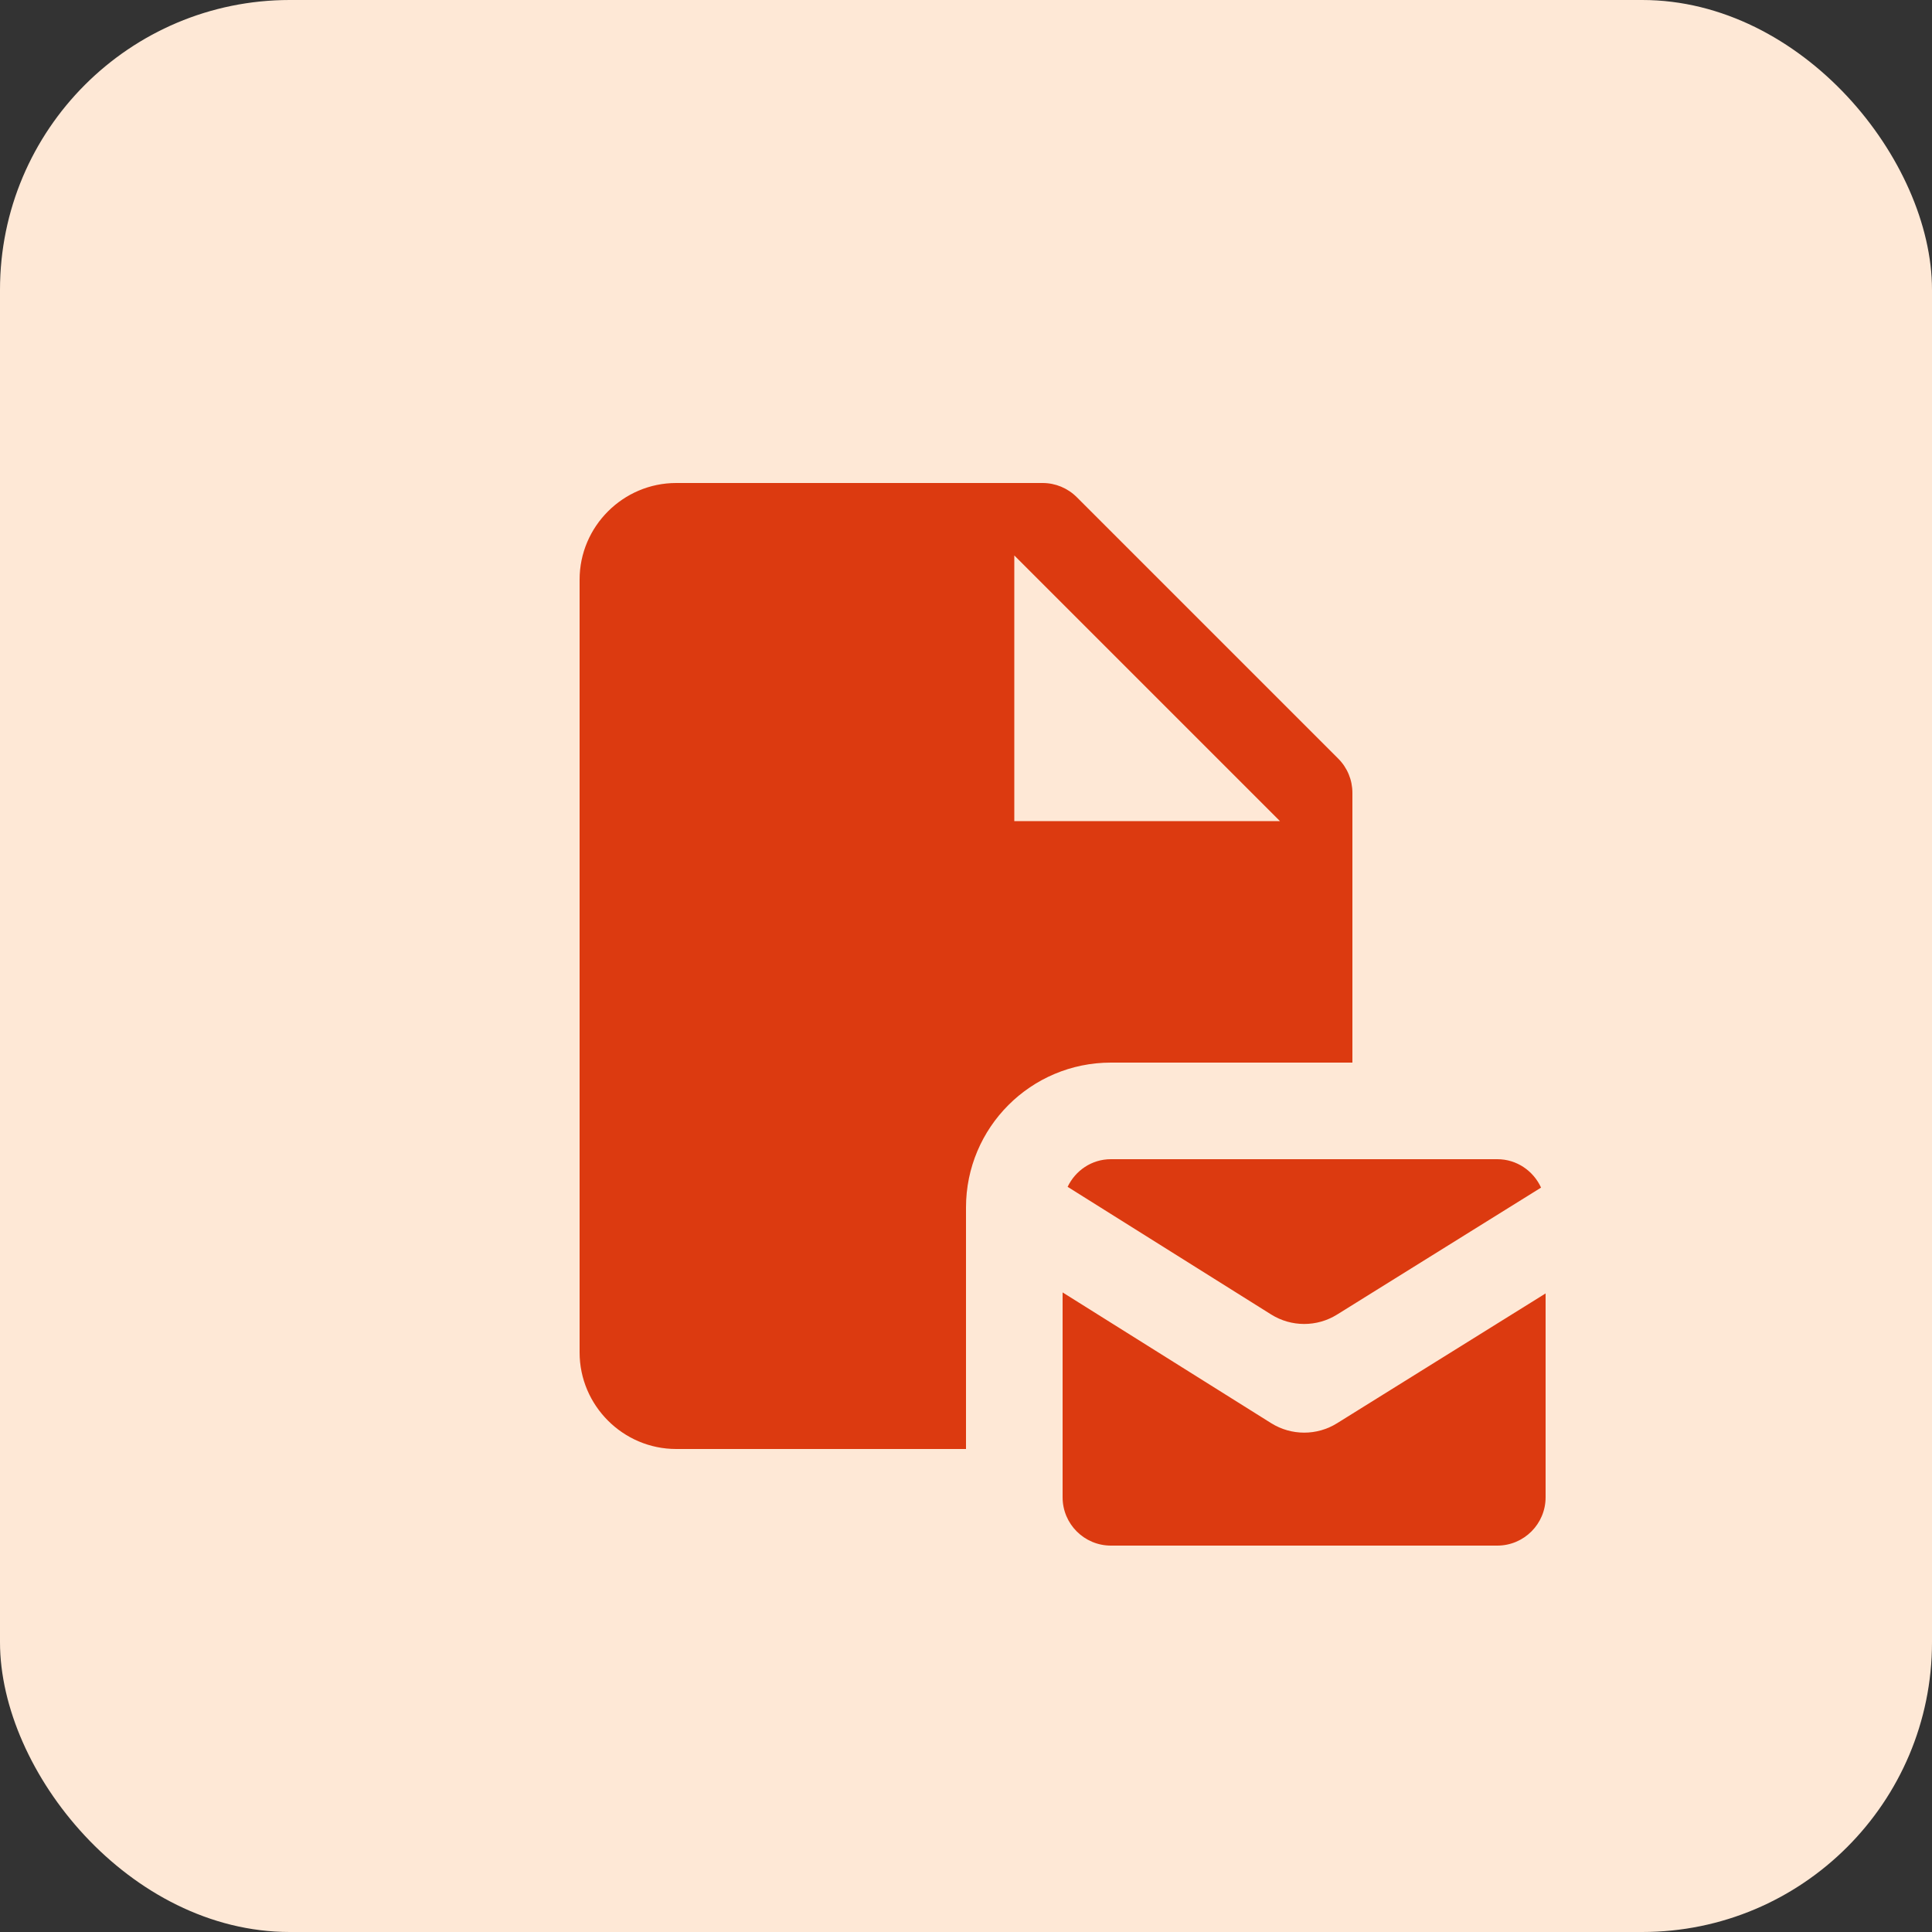
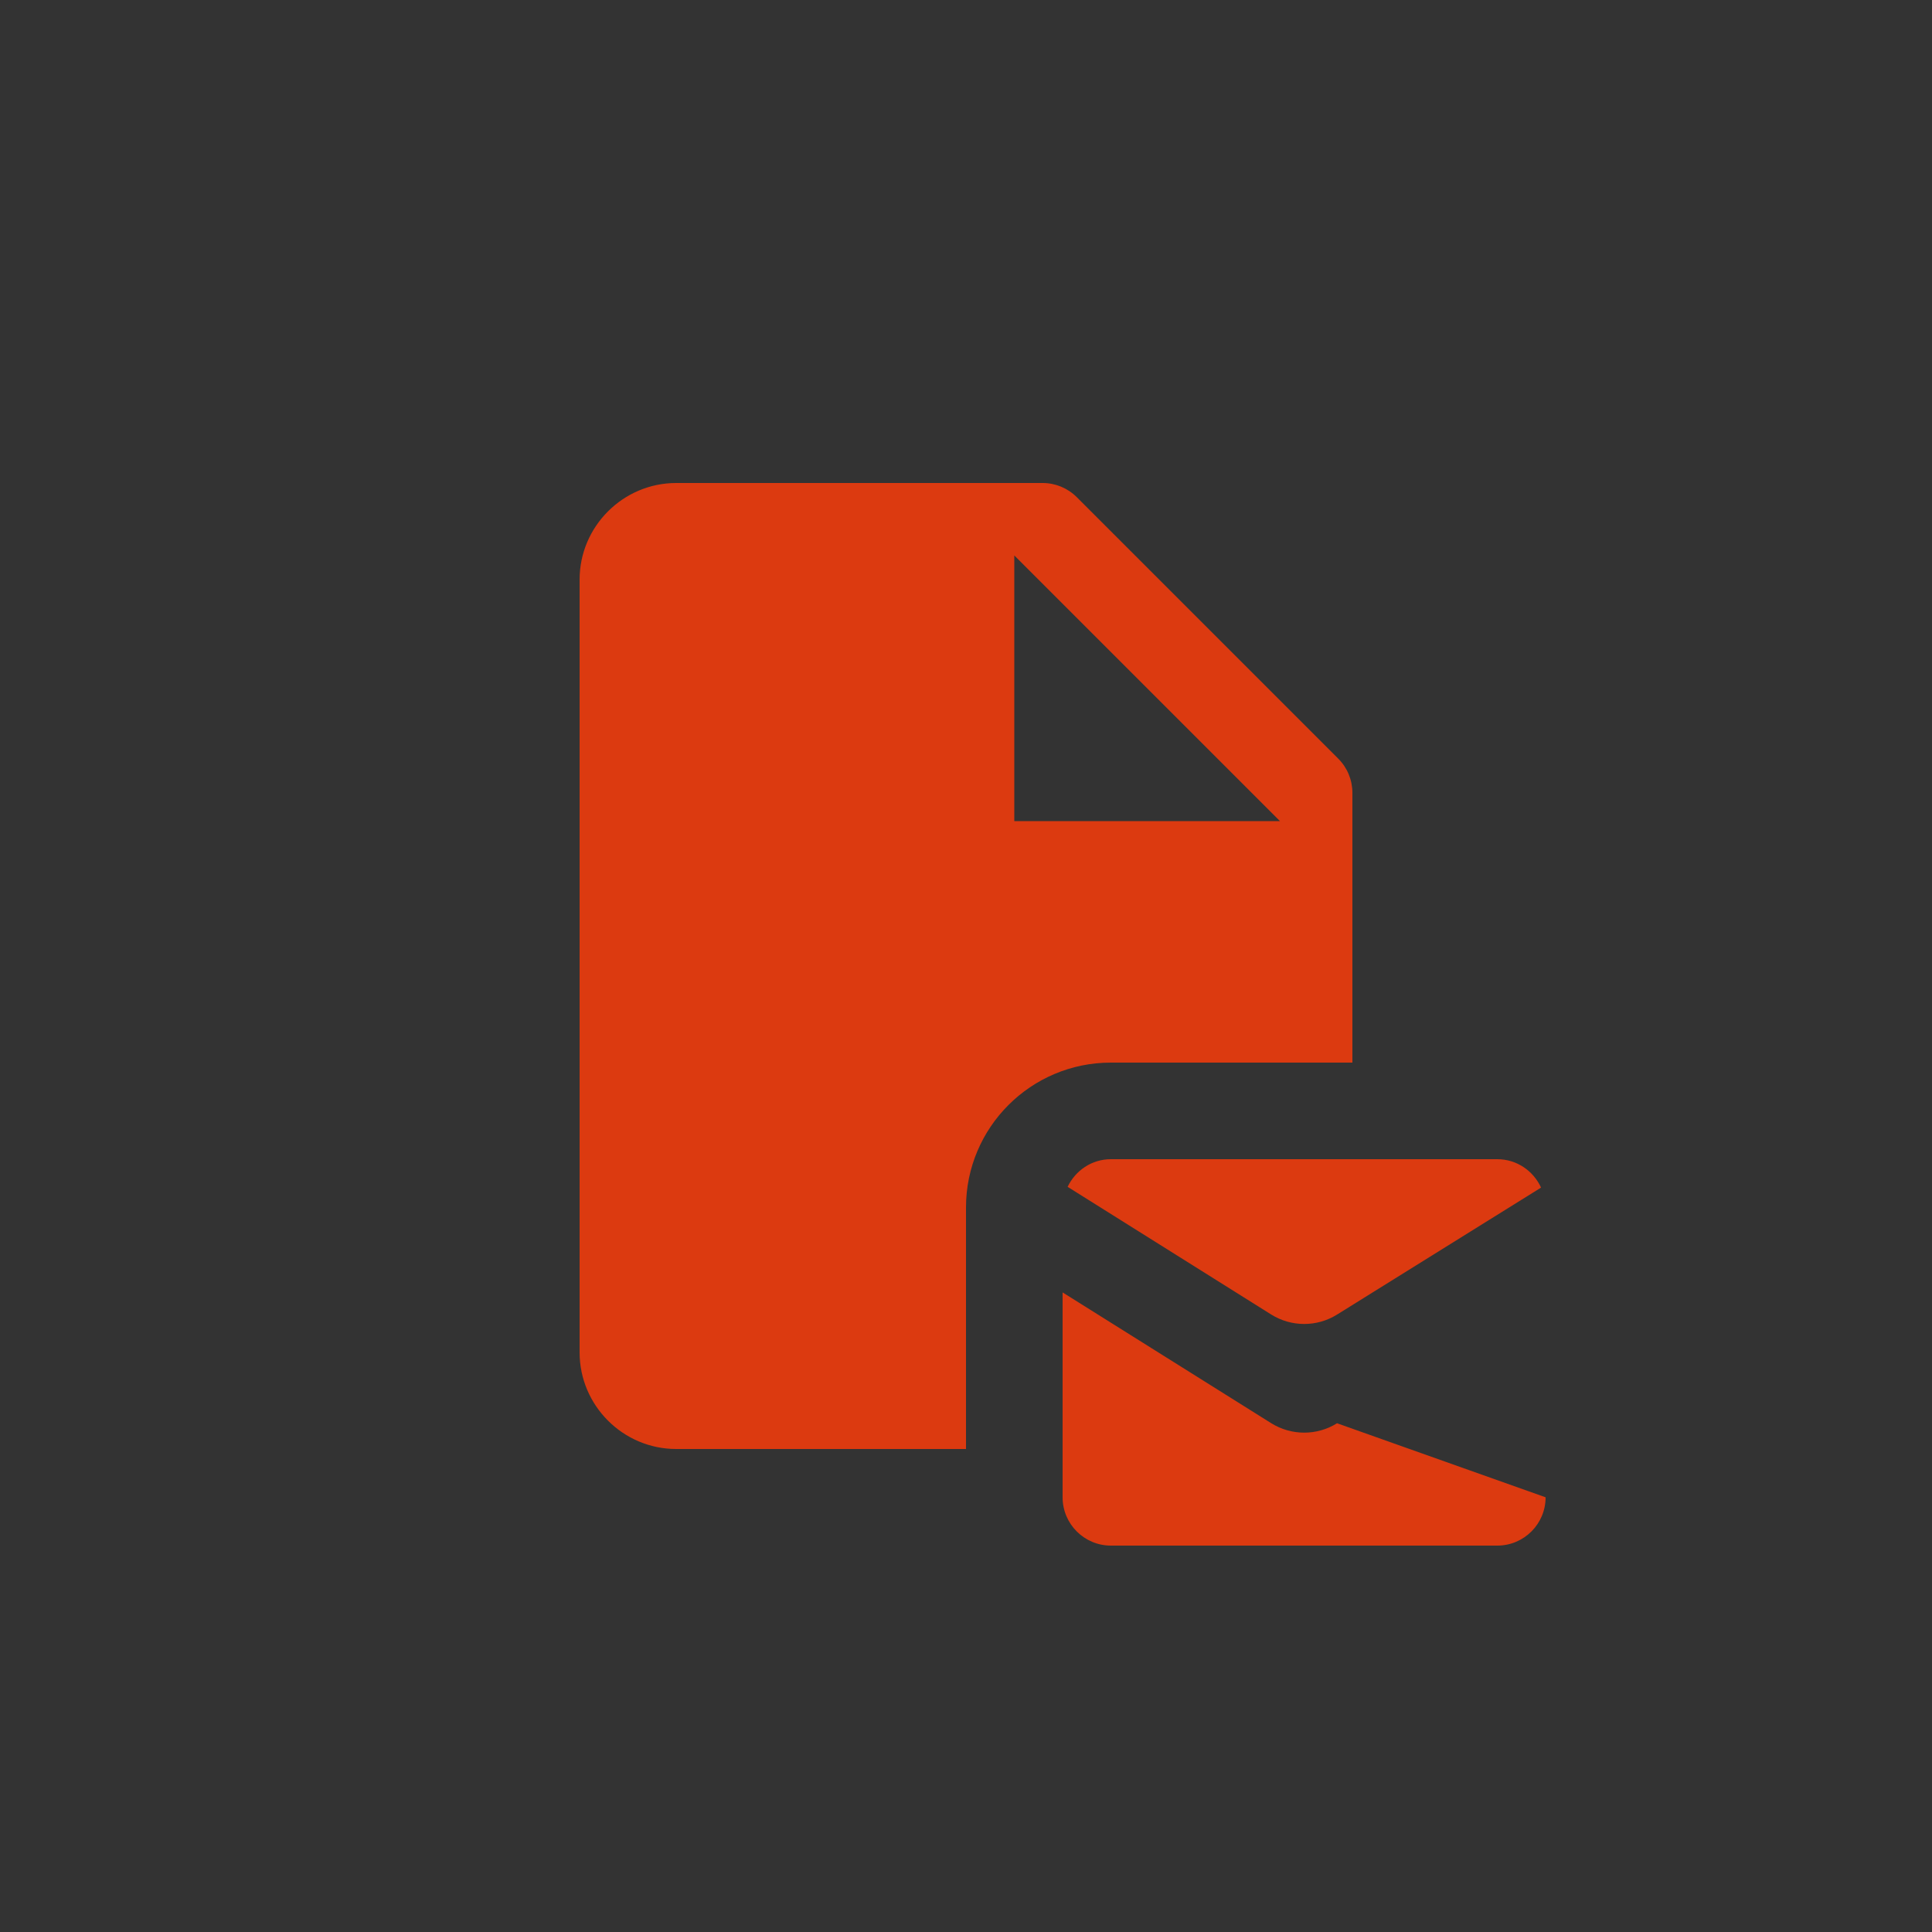
<svg xmlns="http://www.w3.org/2000/svg" width="40" height="40" viewBox="0 0 40 40" fill="none">
  <rect x="0" y="0" width="40" height="40" fill="#333333" stroke="none" />
-   <rect width="40" height="40" rx="6" fill="#FEE8D6" />
-   <path d="M14 10C12.9 10 12 10.9 12 12V28C12 29.1 12.9 30 14 30H20V25C20 23.343 21.343 22 23 22H28V16.414C28 16.149 27.895 15.894 27.707 15.707L22.293 10.293C22.105 10.105 21.851 10 21.586 10H14ZM21 11.5L26.5 17H21V11.5ZM23 24C22.602 24 22.265 24.235 22.104 24.572L26.318 27.215C26.735 27.476 27.265 27.477 27.682 27.217L31.906 24.588C31.748 24.243 31.404 24 31 24H23ZM22 26.758V31C22 31.552 22.448 32 23 32H31C31.552 32 32 31.552 32 31V26.779L27.682 29.467C27.265 29.727 26.735 29.726 26.318 29.465L22 26.758Z" fill="#DC3A10" />
+   <path d="M14 10C12.9 10 12 10.9 12 12V28C12 29.1 12.9 30 14 30H20V25C20 23.343 21.343 22 23 22H28V16.414C28 16.149 27.895 15.894 27.707 15.707L22.293 10.293C22.105 10.105 21.851 10 21.586 10H14ZM21 11.5L26.5 17H21V11.5ZM23 24C22.602 24 22.265 24.235 22.104 24.572L26.318 27.215C26.735 27.476 27.265 27.477 27.682 27.217L31.906 24.588C31.748 24.243 31.404 24 31 24H23ZM22 26.758V31C22 31.552 22.448 32 23 32H31C31.552 32 32 31.552 32 31L27.682 29.467C27.265 29.727 26.735 29.726 26.318 29.465L22 26.758Z" fill="#DC3A10" />
</svg>